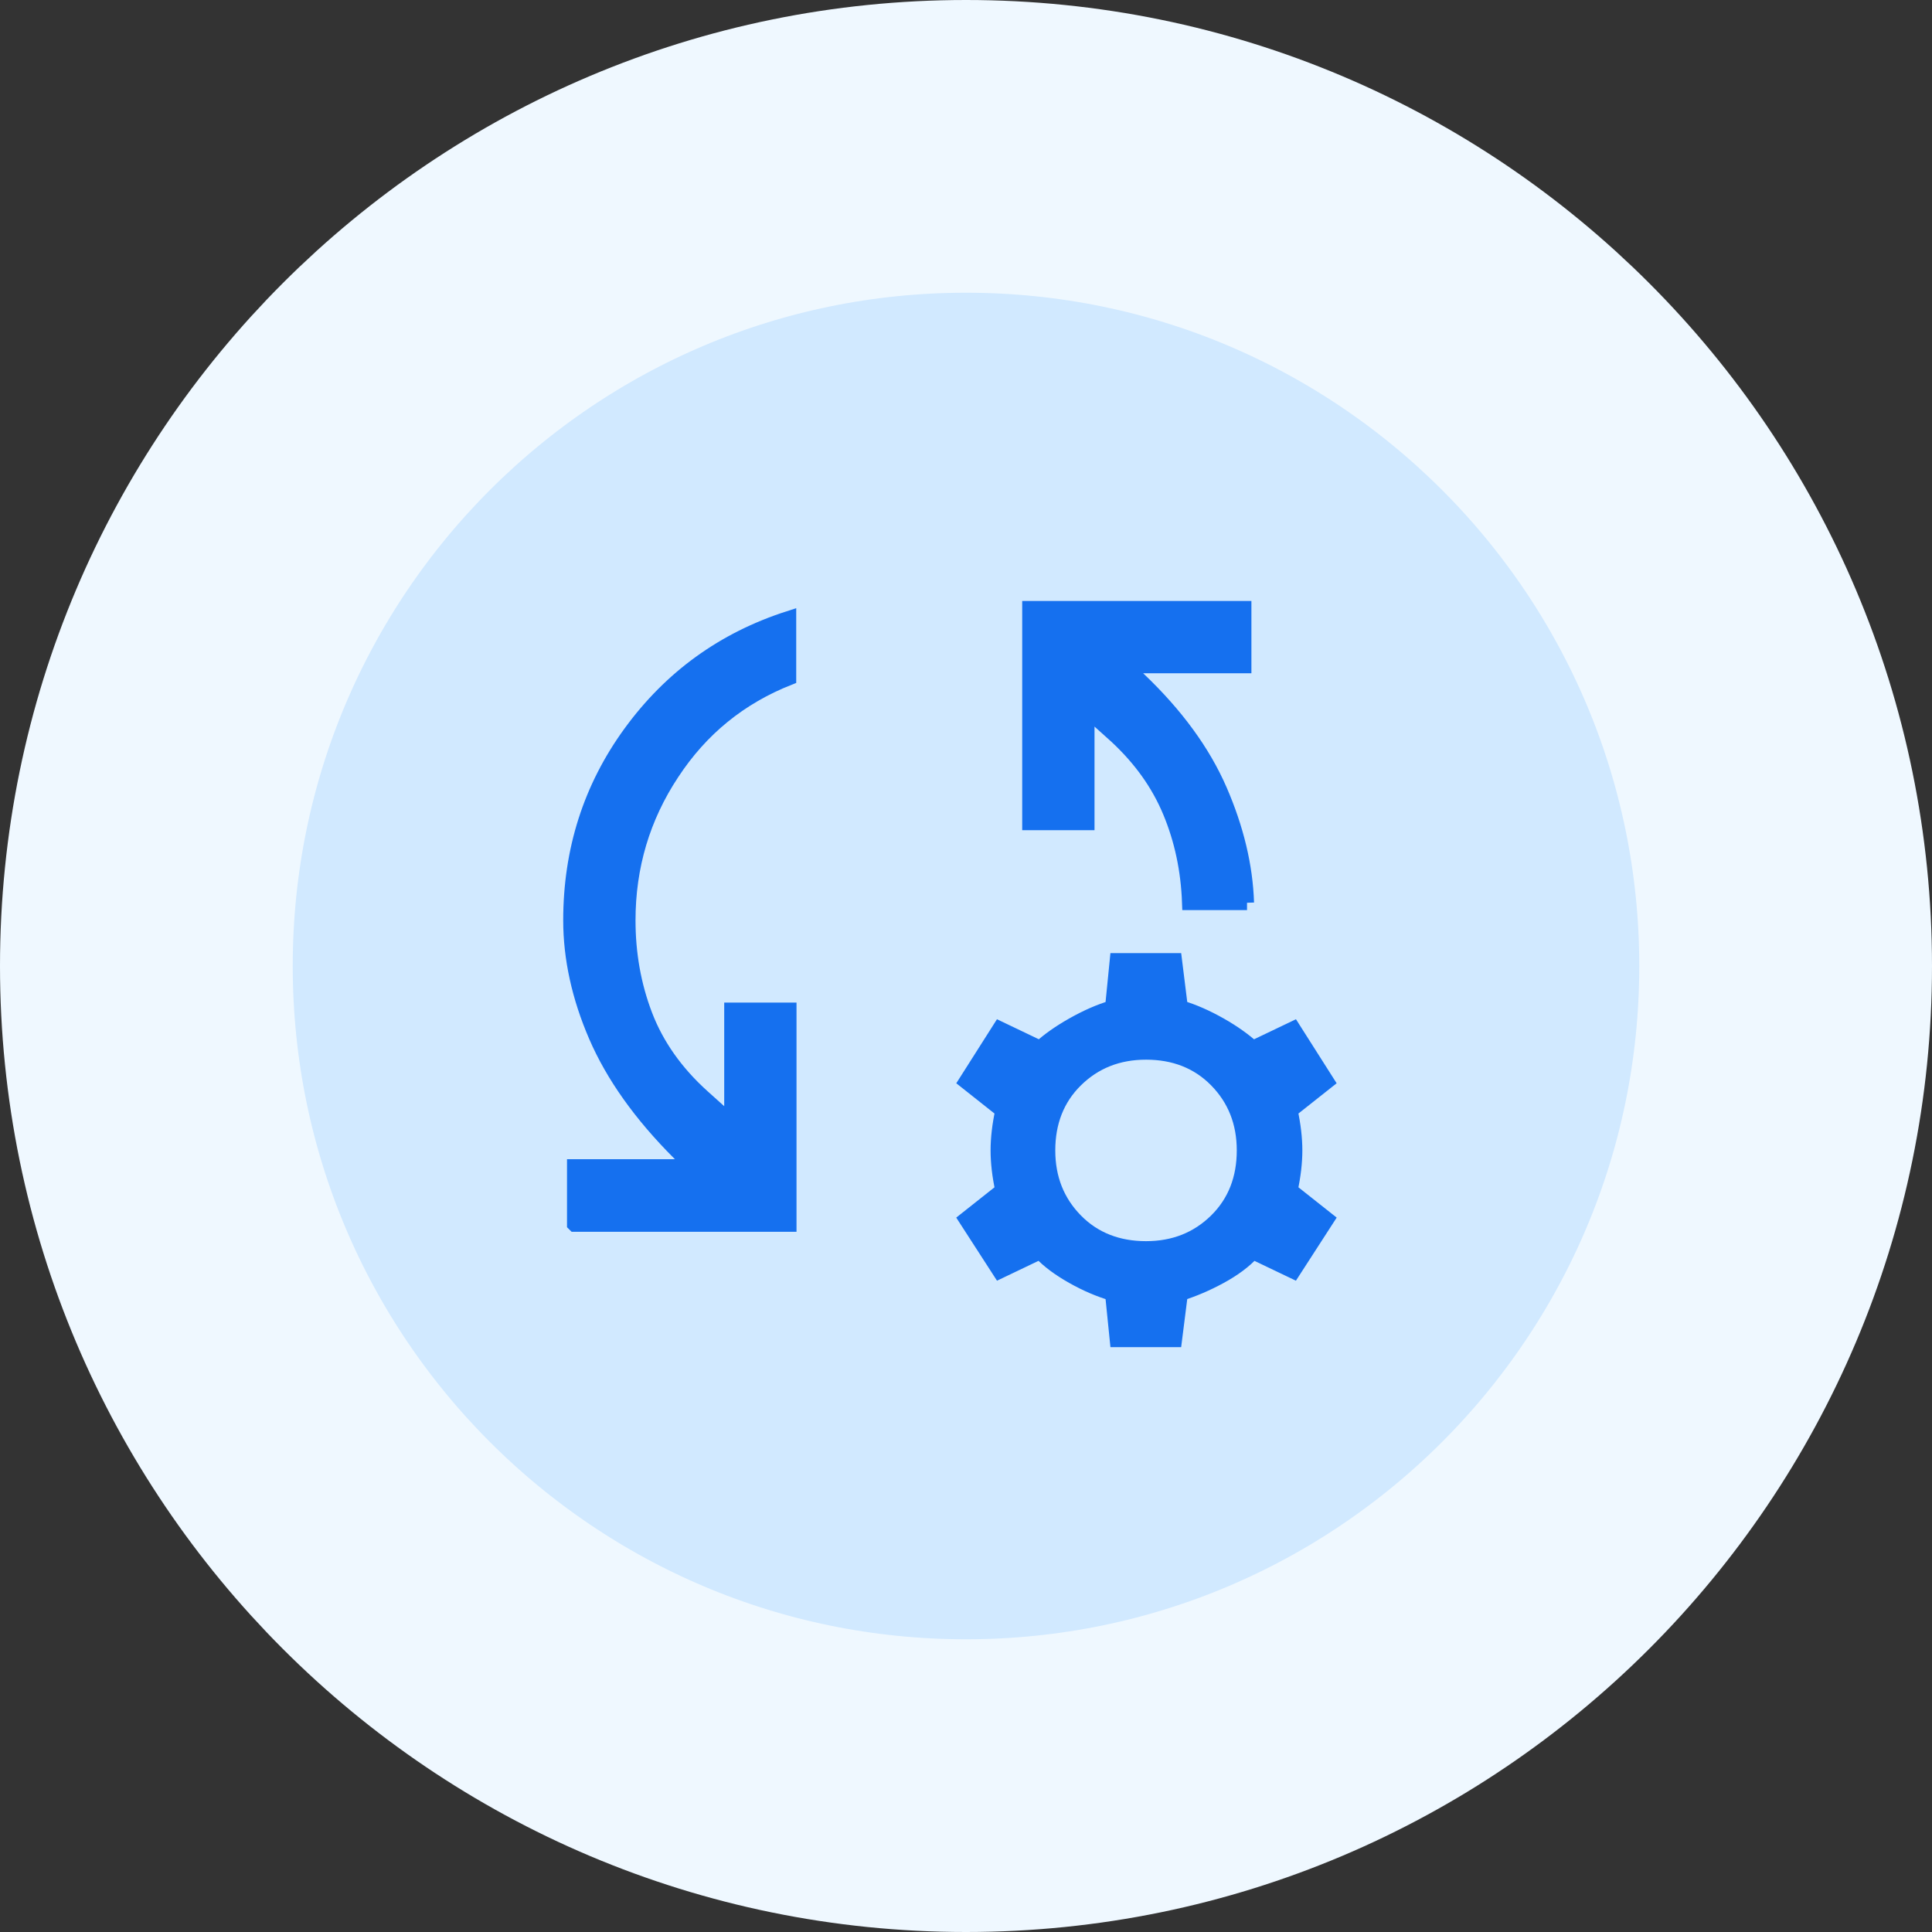
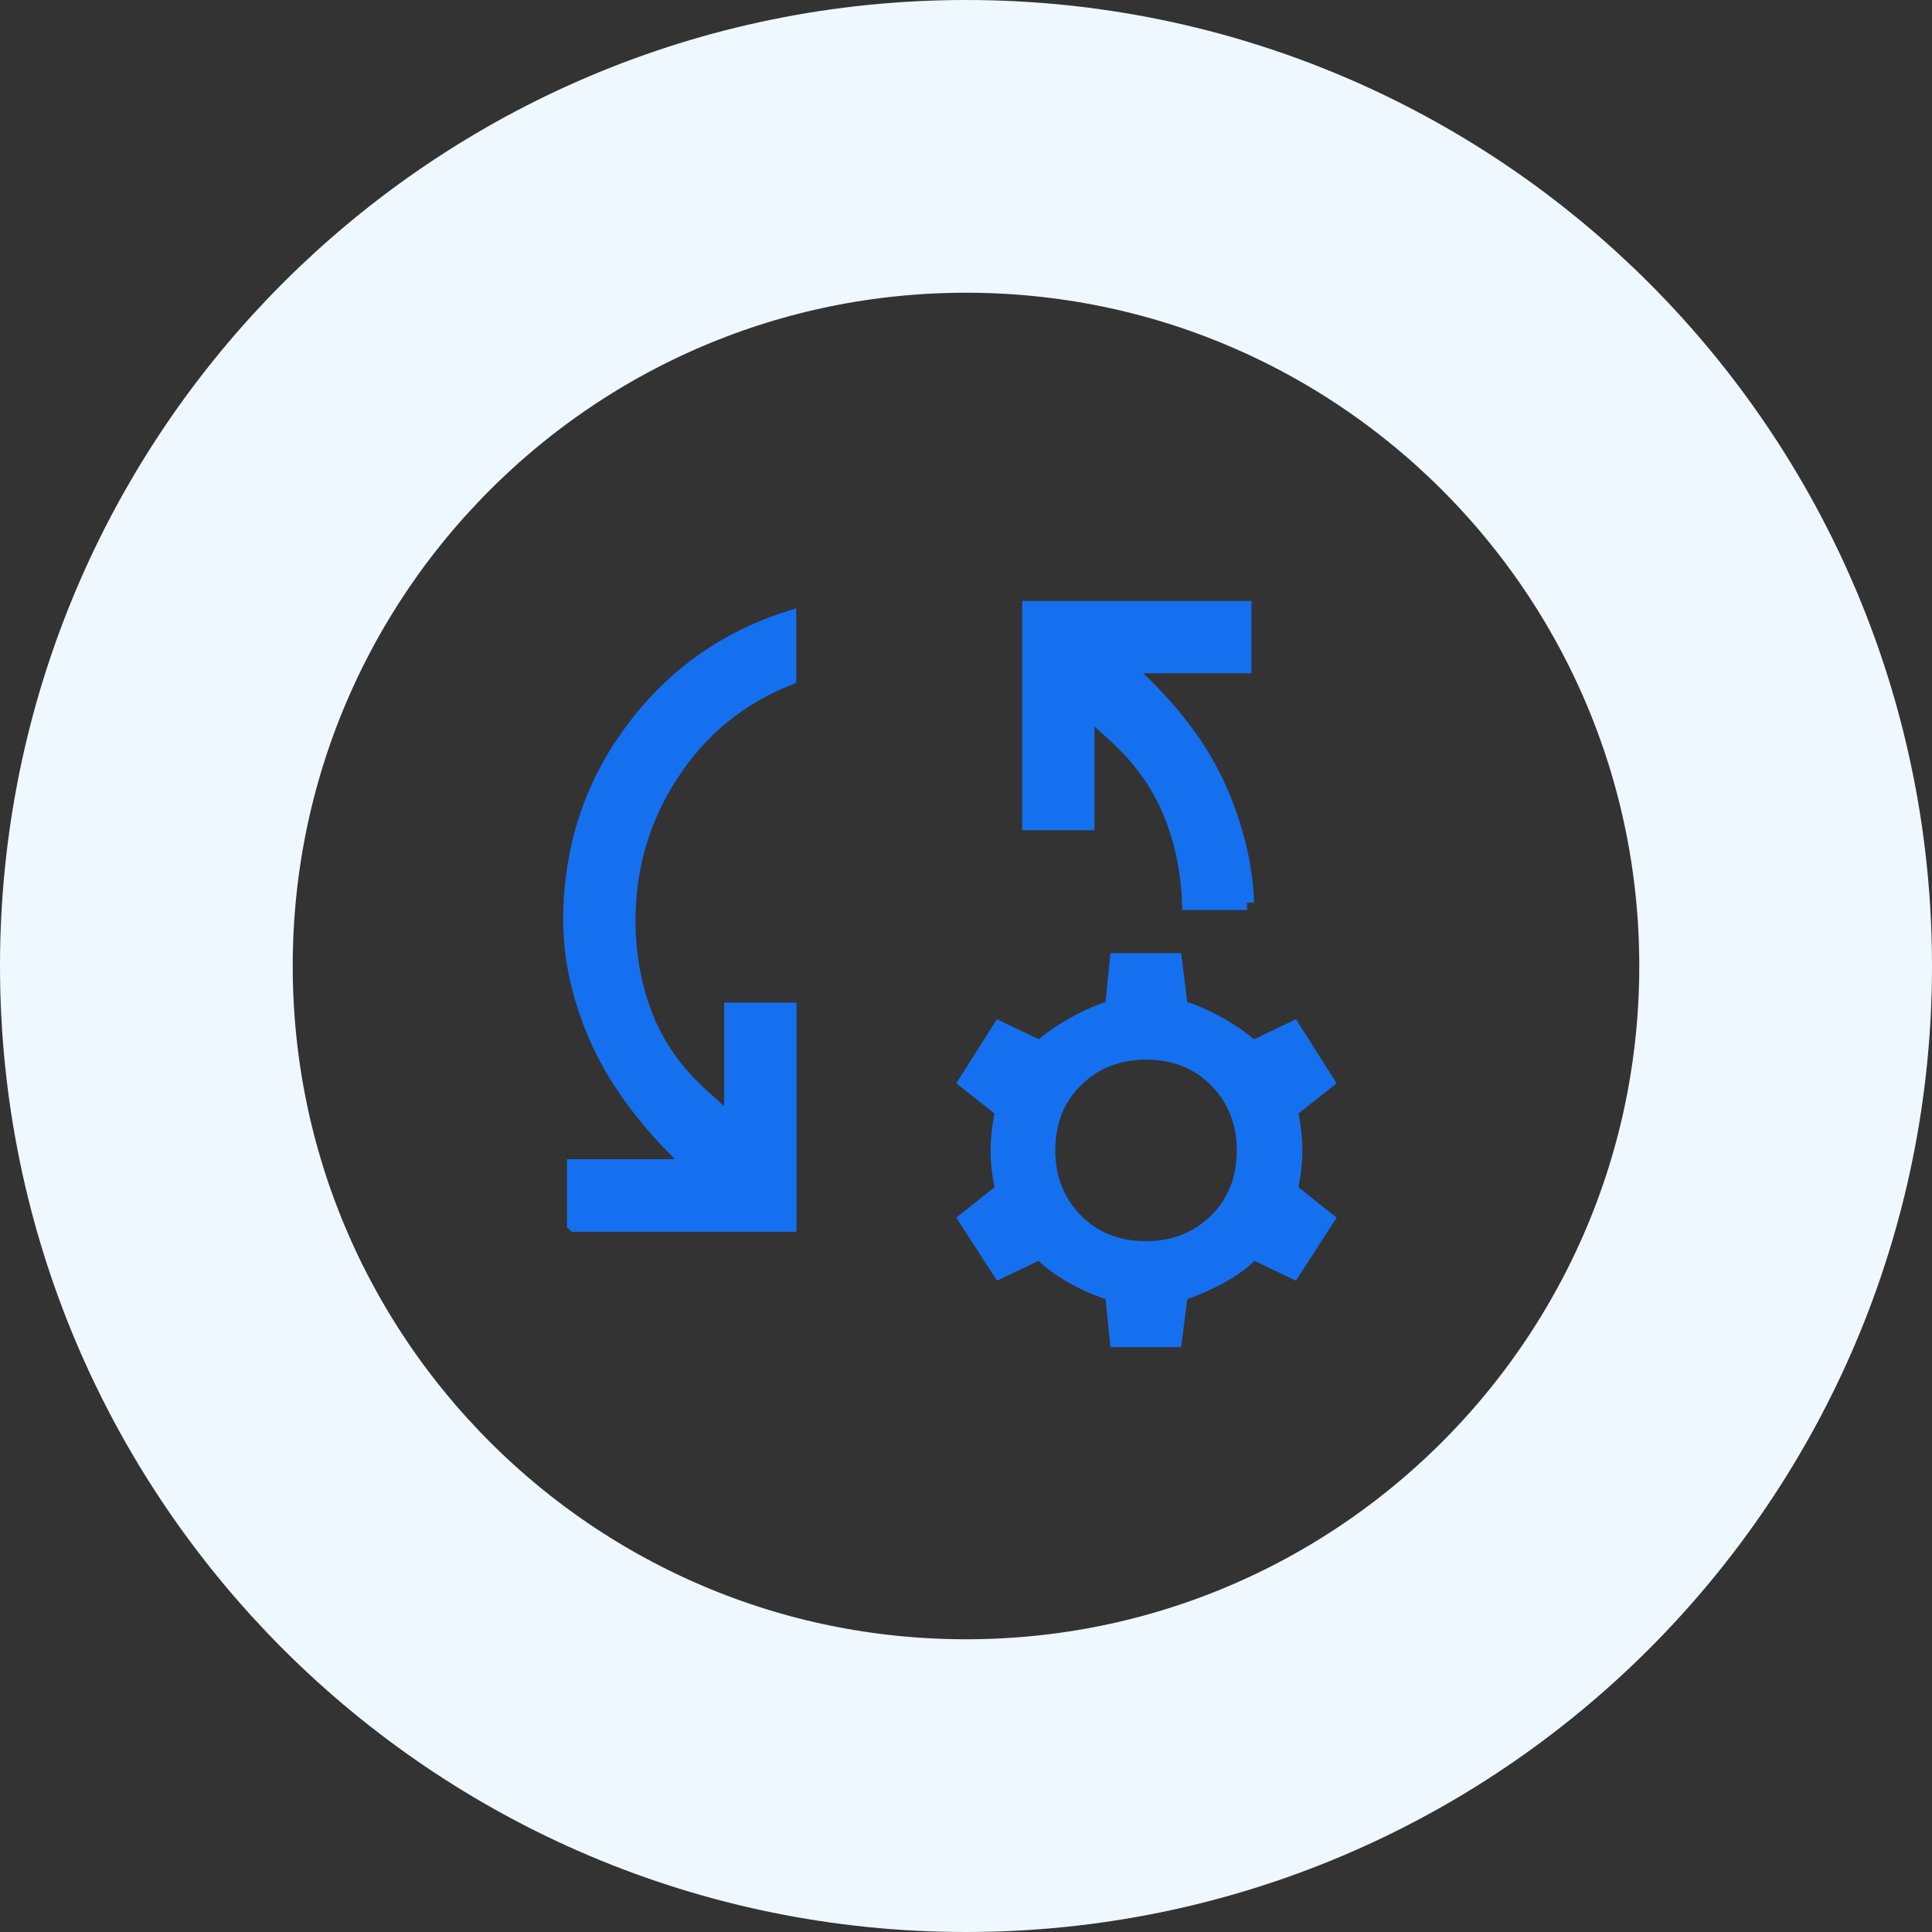
<svg xmlns="http://www.w3.org/2000/svg" id="Layer_2" data-name="Layer 2" viewBox="0 0 66 66">
  <rect x="0" y="0" width="66" height="66" fill="#333333" stroke="none" />
  <defs>
    <style> .cls-1 { fill: none; stroke: #eff8ff; stroke-width: 10px; } .cls-2 { fill: #1570ef; stroke: #1570ef; stroke-miterlimit: 10; stroke-width: .5px; } .cls-3 { fill: #d1e9ff; } </style>
  </defs>
  <g id="Layer_1-2" data-name="Layer 1">
    <g>
      <g>
-         <path class="cls-3" d="m33,5h0c15.46,0,28,12.54,28,28h0c0,15.46-12.54,28-28,28h0c-15.46,0-28-12.54-28-28h0c0-15.46,12.54-28,28-28Z" />
        <path class="cls-1" d="m33,5h0c15.46,0,28,12.54,28,28h0c0,15.46-12.54,28-28,28h0c-15.46,0-28-12.54-28-28h0c0-15.46,12.54-28,28-28Z" />
      </g>
      <path class="cls-2" d="m19.62,41.82v-1.97h4.04l-.46-.46c-1.32-1.32-2.26-2.65-2.84-3.99s-.87-2.67-.87-3.96c0-2.39.68-4.53,2.05-6.41s3.17-3.19,5.41-3.91v2.04c-1.67.66-3,1.74-3.99,3.25-1,1.51-1.5,3.19-1.5,5.03,0,1.14.19,2.22.58,3.24s1.04,1.95,1.96,2.78l.99.89v-3.85h1.97v7.33h-7.33Zm22.98-10.98h-1.97c-.04-1.12-.26-2.15-.66-3.11s-1.01-1.81-1.84-2.58l-.99-.89v3.85h-1.97v-7.33h7.33v1.97h-4.08l.49.46c1.27,1.21,2.19,2.47,2.76,3.78s.88,2.6.92,3.85Zm-4.44,14.93l-.16-1.58c-.44-.13-.89-.32-1.35-.58s-.83-.53-1.12-.84l-1.38.66-1.15-1.78,1.25-.99c-.11-.5-.16-.96-.16-1.36s.05-.86.16-1.36l-1.25-.99,1.15-1.81,1.38.66c.28-.26.66-.53,1.12-.79s.91-.46,1.35-.59l.16-1.61h1.97l.2,1.61c.44.13.89.33,1.35.59s.83.53,1.12.79l1.38-.66,1.15,1.81-1.25.99c.11.5.16.96.16,1.36s-.05.86-.16,1.36l1.25.99-1.15,1.78-1.38-.66c-.28.31-.66.59-1.12.84s-.91.44-1.35.58l-.2,1.58h-1.97Zm.99-3.12c.96,0,1.76-.32,2.4-.95s.95-1.44.95-2.4-.32-1.76-.95-2.4-1.44-.95-2.4-.95-1.76.32-2.4.95-.95,1.44-.95,2.4.32,1.76.95,2.4,1.44.95,2.4.95Z" />
    </g>
  </g>
</svg>